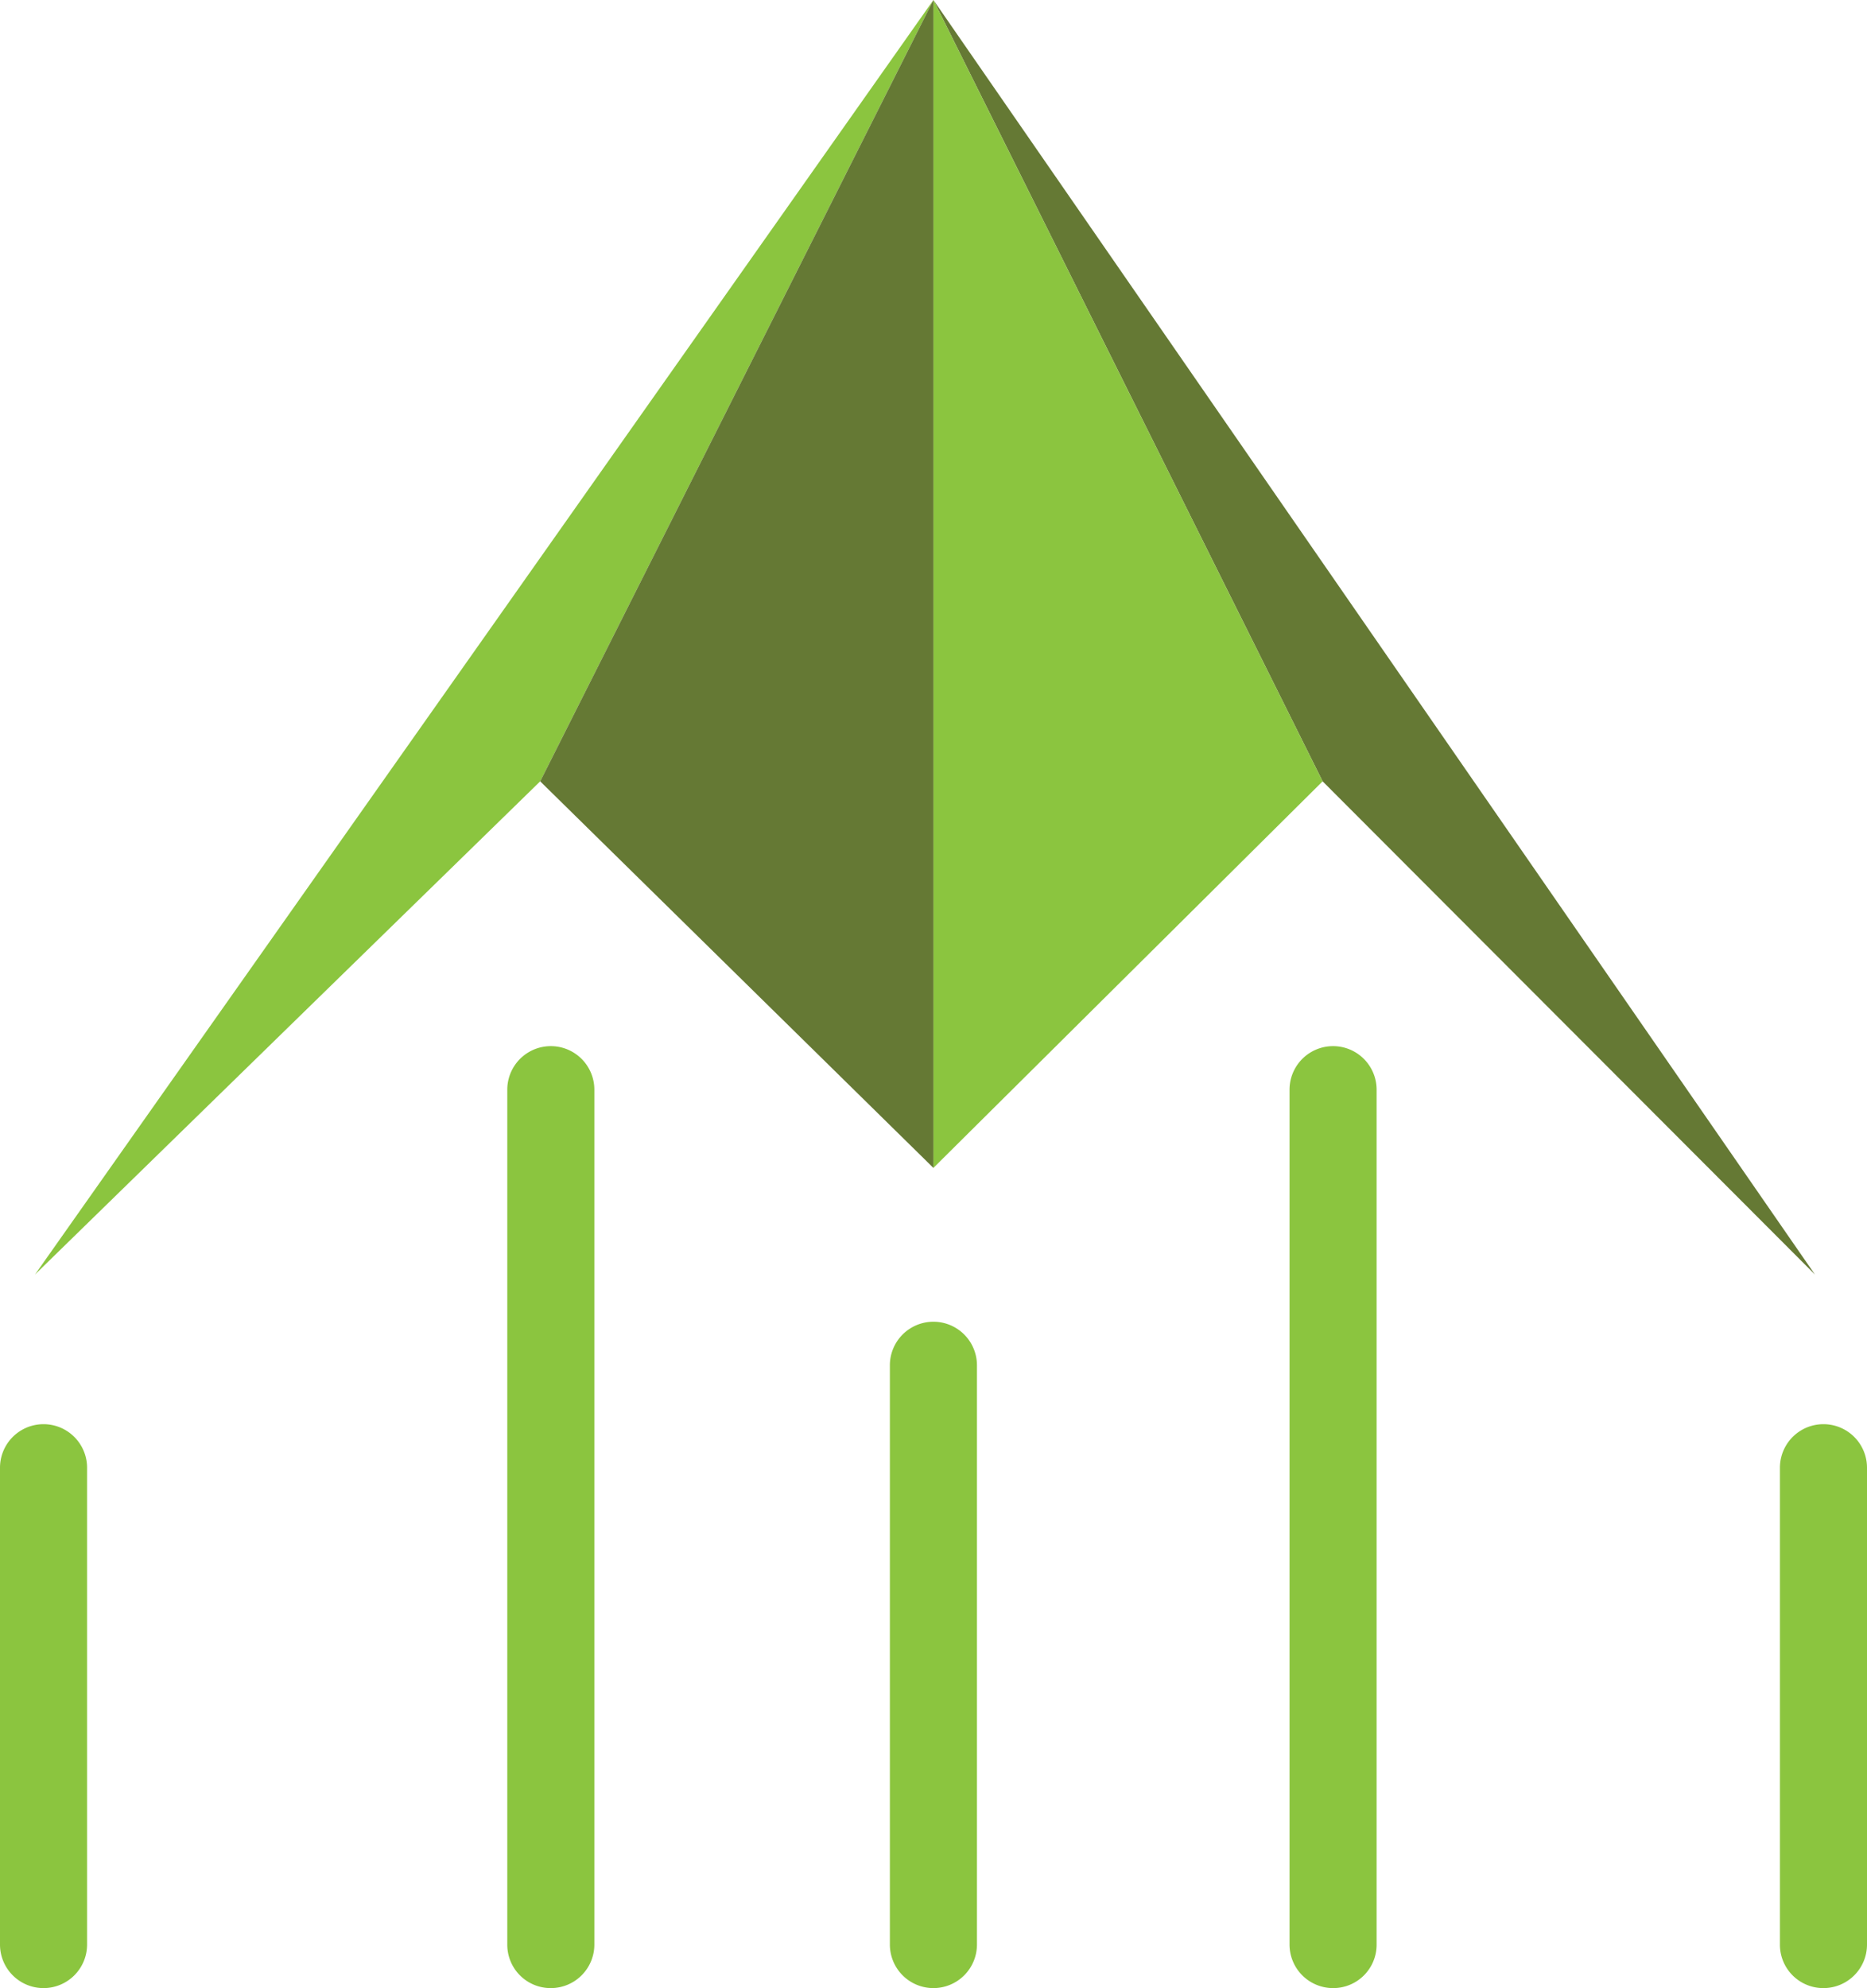
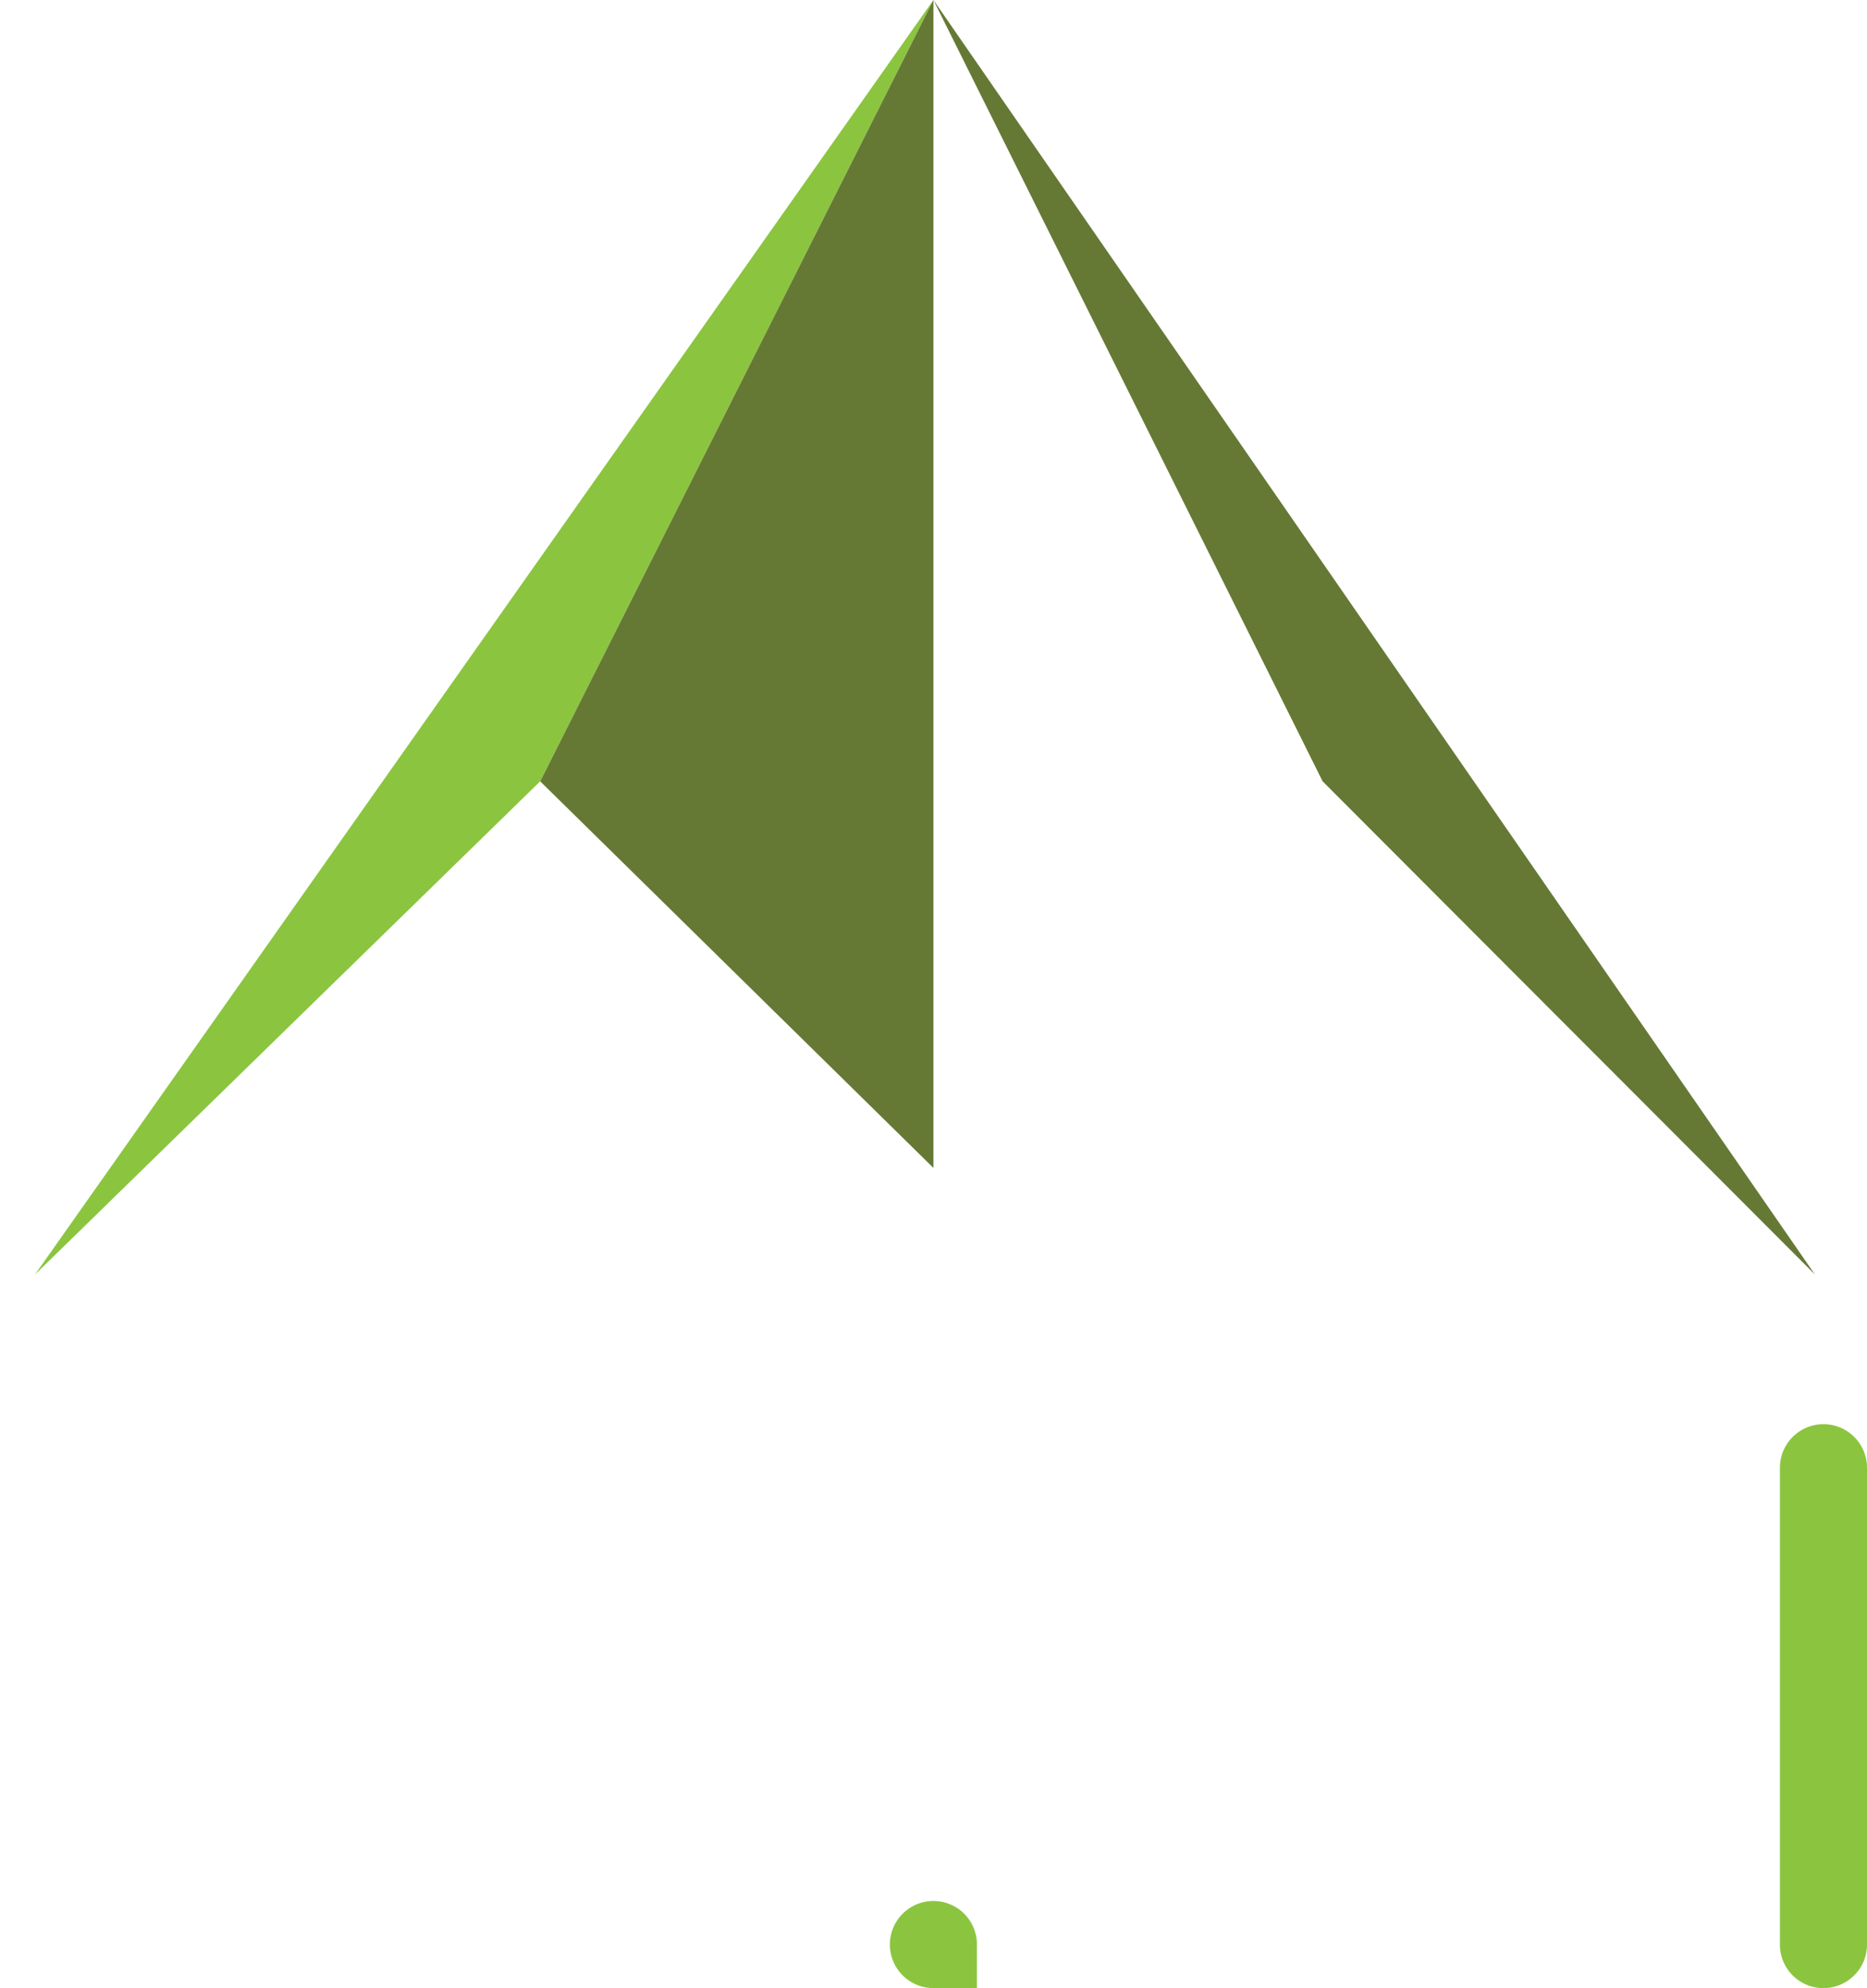
<svg xmlns="http://www.w3.org/2000/svg" viewBox="0 0 107.21 114.12">
  <defs>
    <style>.cls-1{fill:#657934;}.cls-2{fill:#8bc53f;}</style>
  </defs>
  <title>Asset 13</title>
  <g id="Layer_2" data-name="Layer 2">
    <g id="Plans">
      <g id="PaperPlanes">
        <g id="Enterprise">
          <polygon class="cls-1" points="104.22 73.16 53.6 0 75.95 44.85 104.22 73.16" />
          <polygon class="cls-2" points="2.01 73.16 53.6 0 31.02 44.85 2.01 73.16" />
-           <polygon class="cls-2" points="75.95 44.85 75.95 44.85 53.6 0 53.6 67.04 75.95 44.85" />
          <polygon class="cls-1" points="31.02 44.85 53.6 67.04 53.6 0 31.02 44.85 31.02 44.85 31.02 44.85" />
-           <path class="cls-2" d="M31.63,114.12a2.49,2.49,0,0,1-2.5-2.5V62.55a2.5,2.5,0,0,1,5,0v49.07A2.5,2.5,0,0,1,31.63,114.12Z" />
-           <path class="cls-2" d="M76.55,114.12a2.5,2.5,0,0,1-2.5-2.5V62.55a2.5,2.5,0,0,1,5,0v49.07A2.49,2.49,0,0,1,76.55,114.12Z" />
          <path class="cls-2" d="M104.71,114.12a2.49,2.49,0,0,1-2.5-2.5V84.25a2.5,2.5,0,0,1,5,0v27.37A2.5,2.5,0,0,1,104.71,114.12Z" />
-           <path class="cls-2" d="M53.6,114.12a2.5,2.5,0,0,1-2.5-2.5V78.37a2.5,2.5,0,0,1,5,0v33.25A2.5,2.5,0,0,1,53.6,114.12Z" />
-           <path class="cls-2" d="M2.5,114.12a2.5,2.5,0,0,1-2.5-2.5V84.25a2.5,2.5,0,0,1,5,0v27.37A2.5,2.5,0,0,1,2.5,114.12Z" />
+           <path class="cls-2" d="M53.6,114.12a2.5,2.5,0,0,1-2.5-2.5a2.5,2.5,0,0,1,5,0v33.25A2.5,2.5,0,0,1,53.6,114.12Z" />
        </g>
      </g>
    </g>
  </g>
</svg>